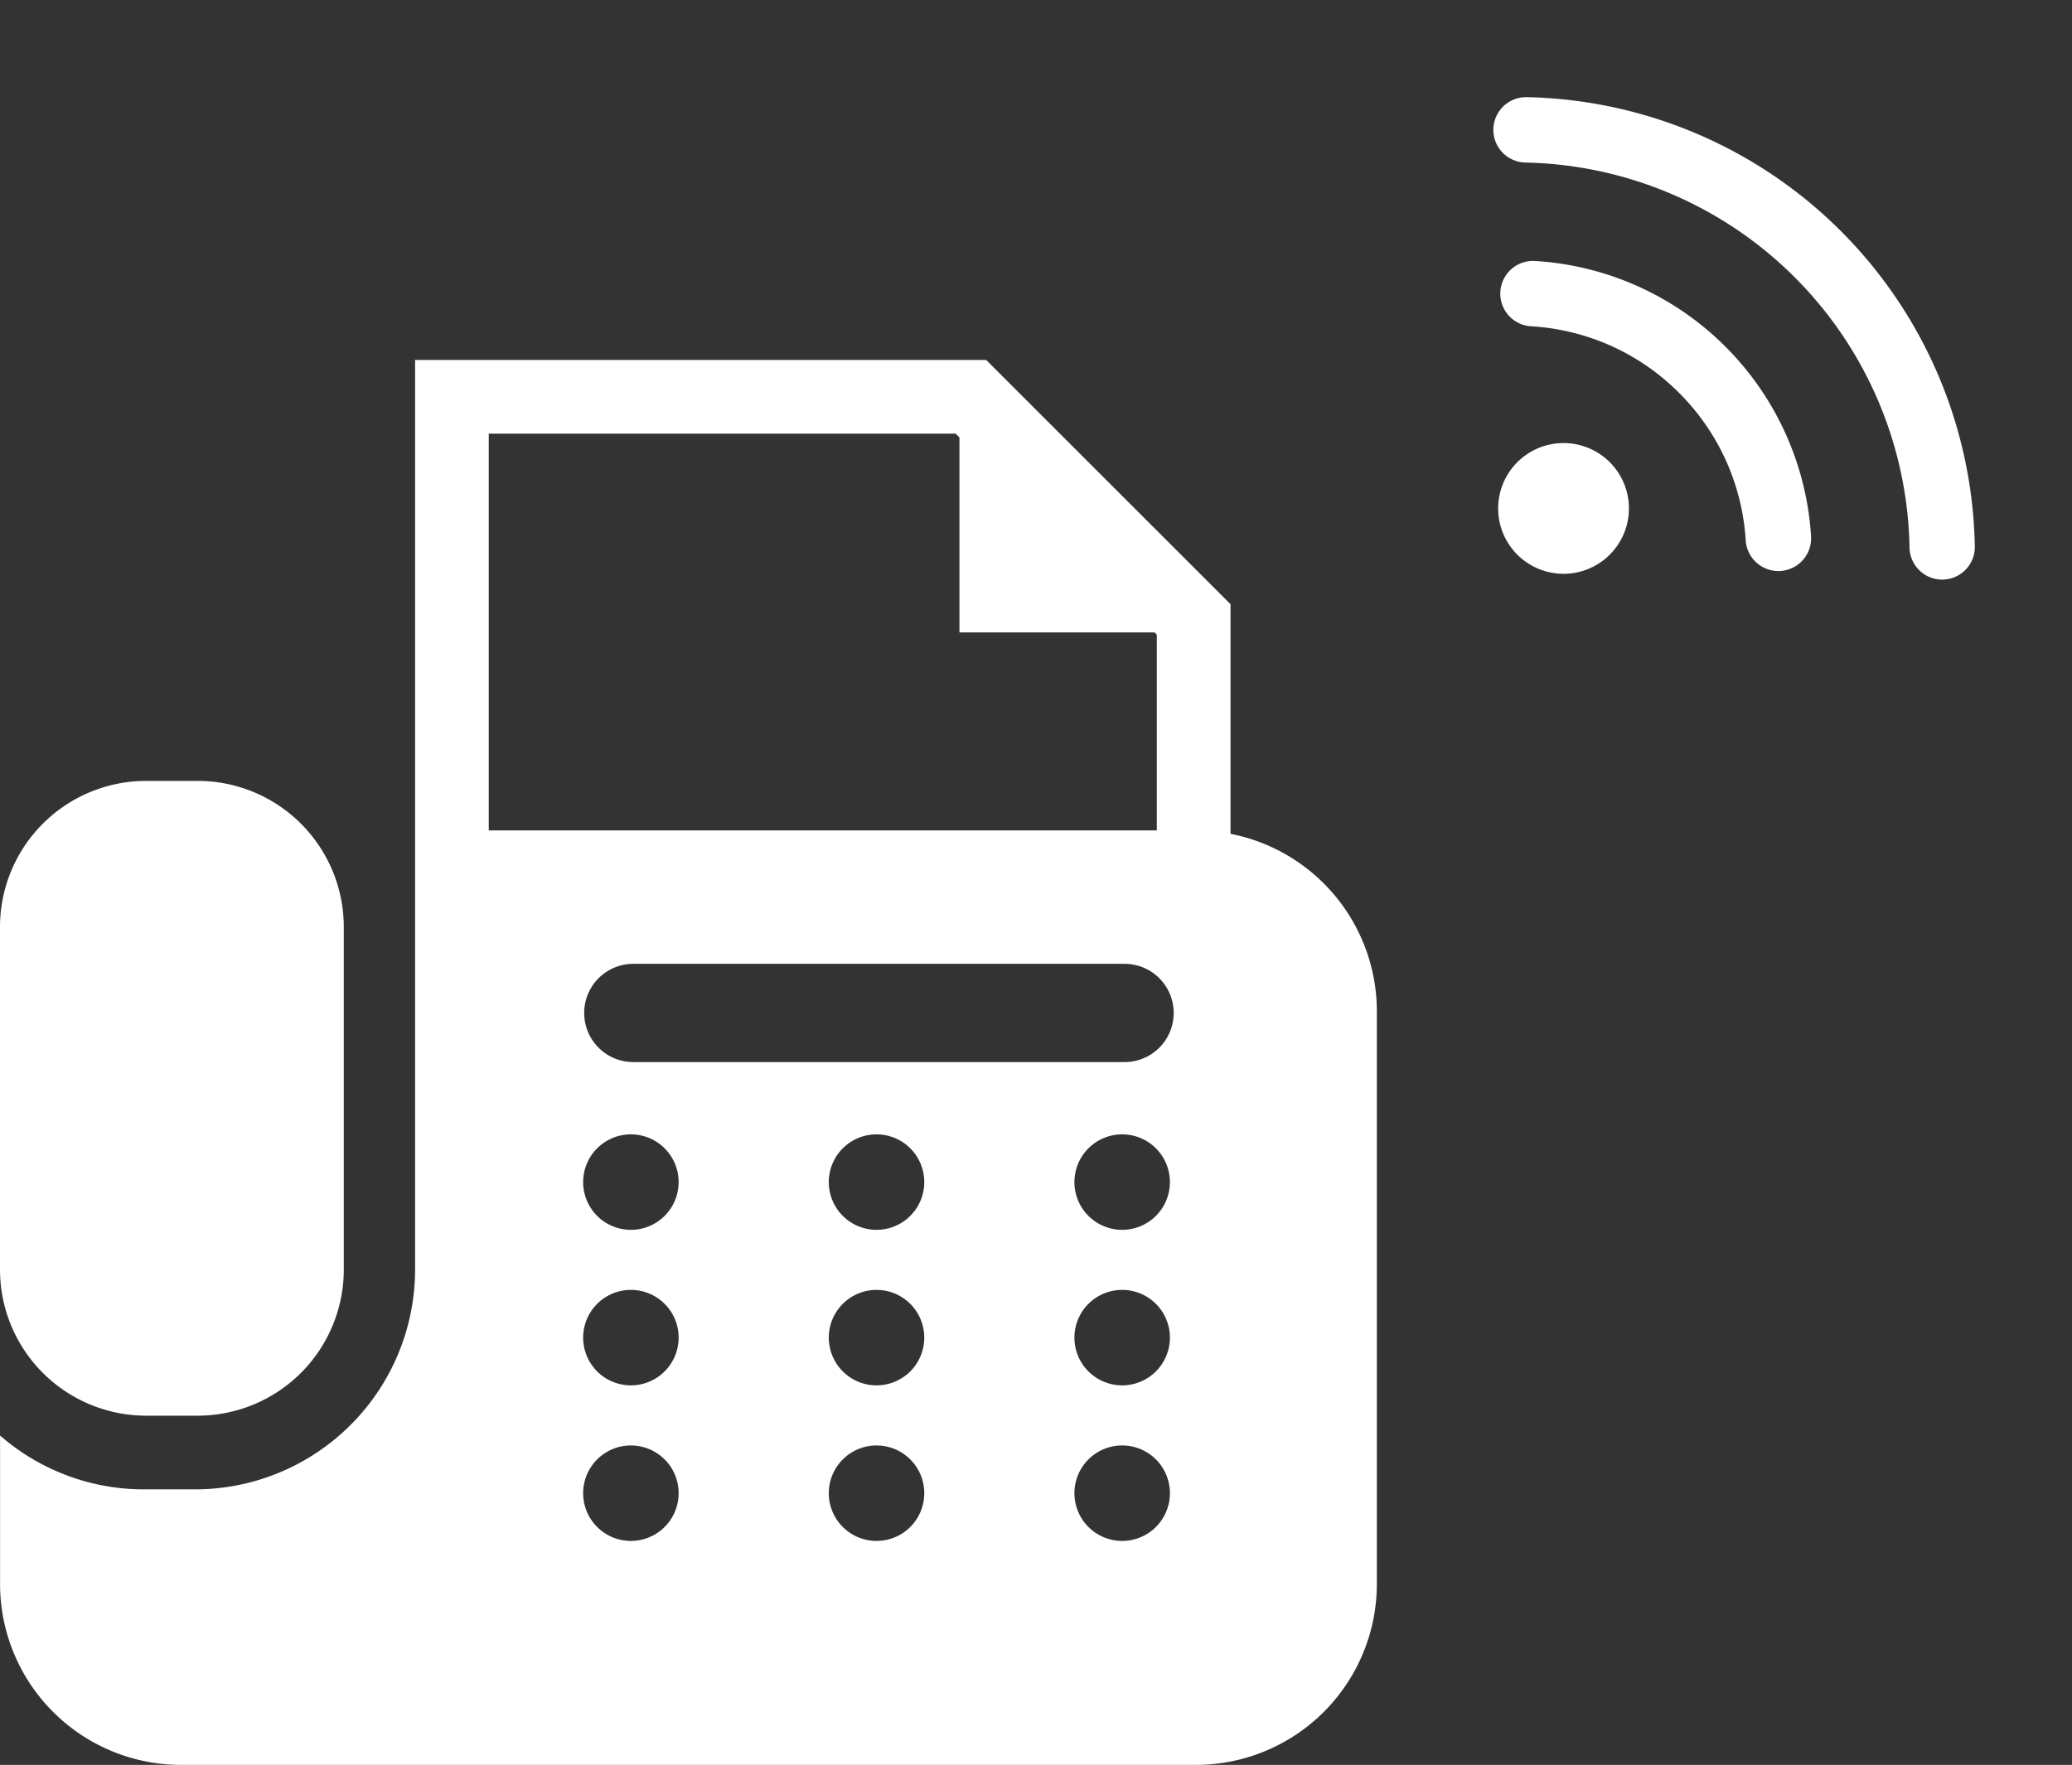
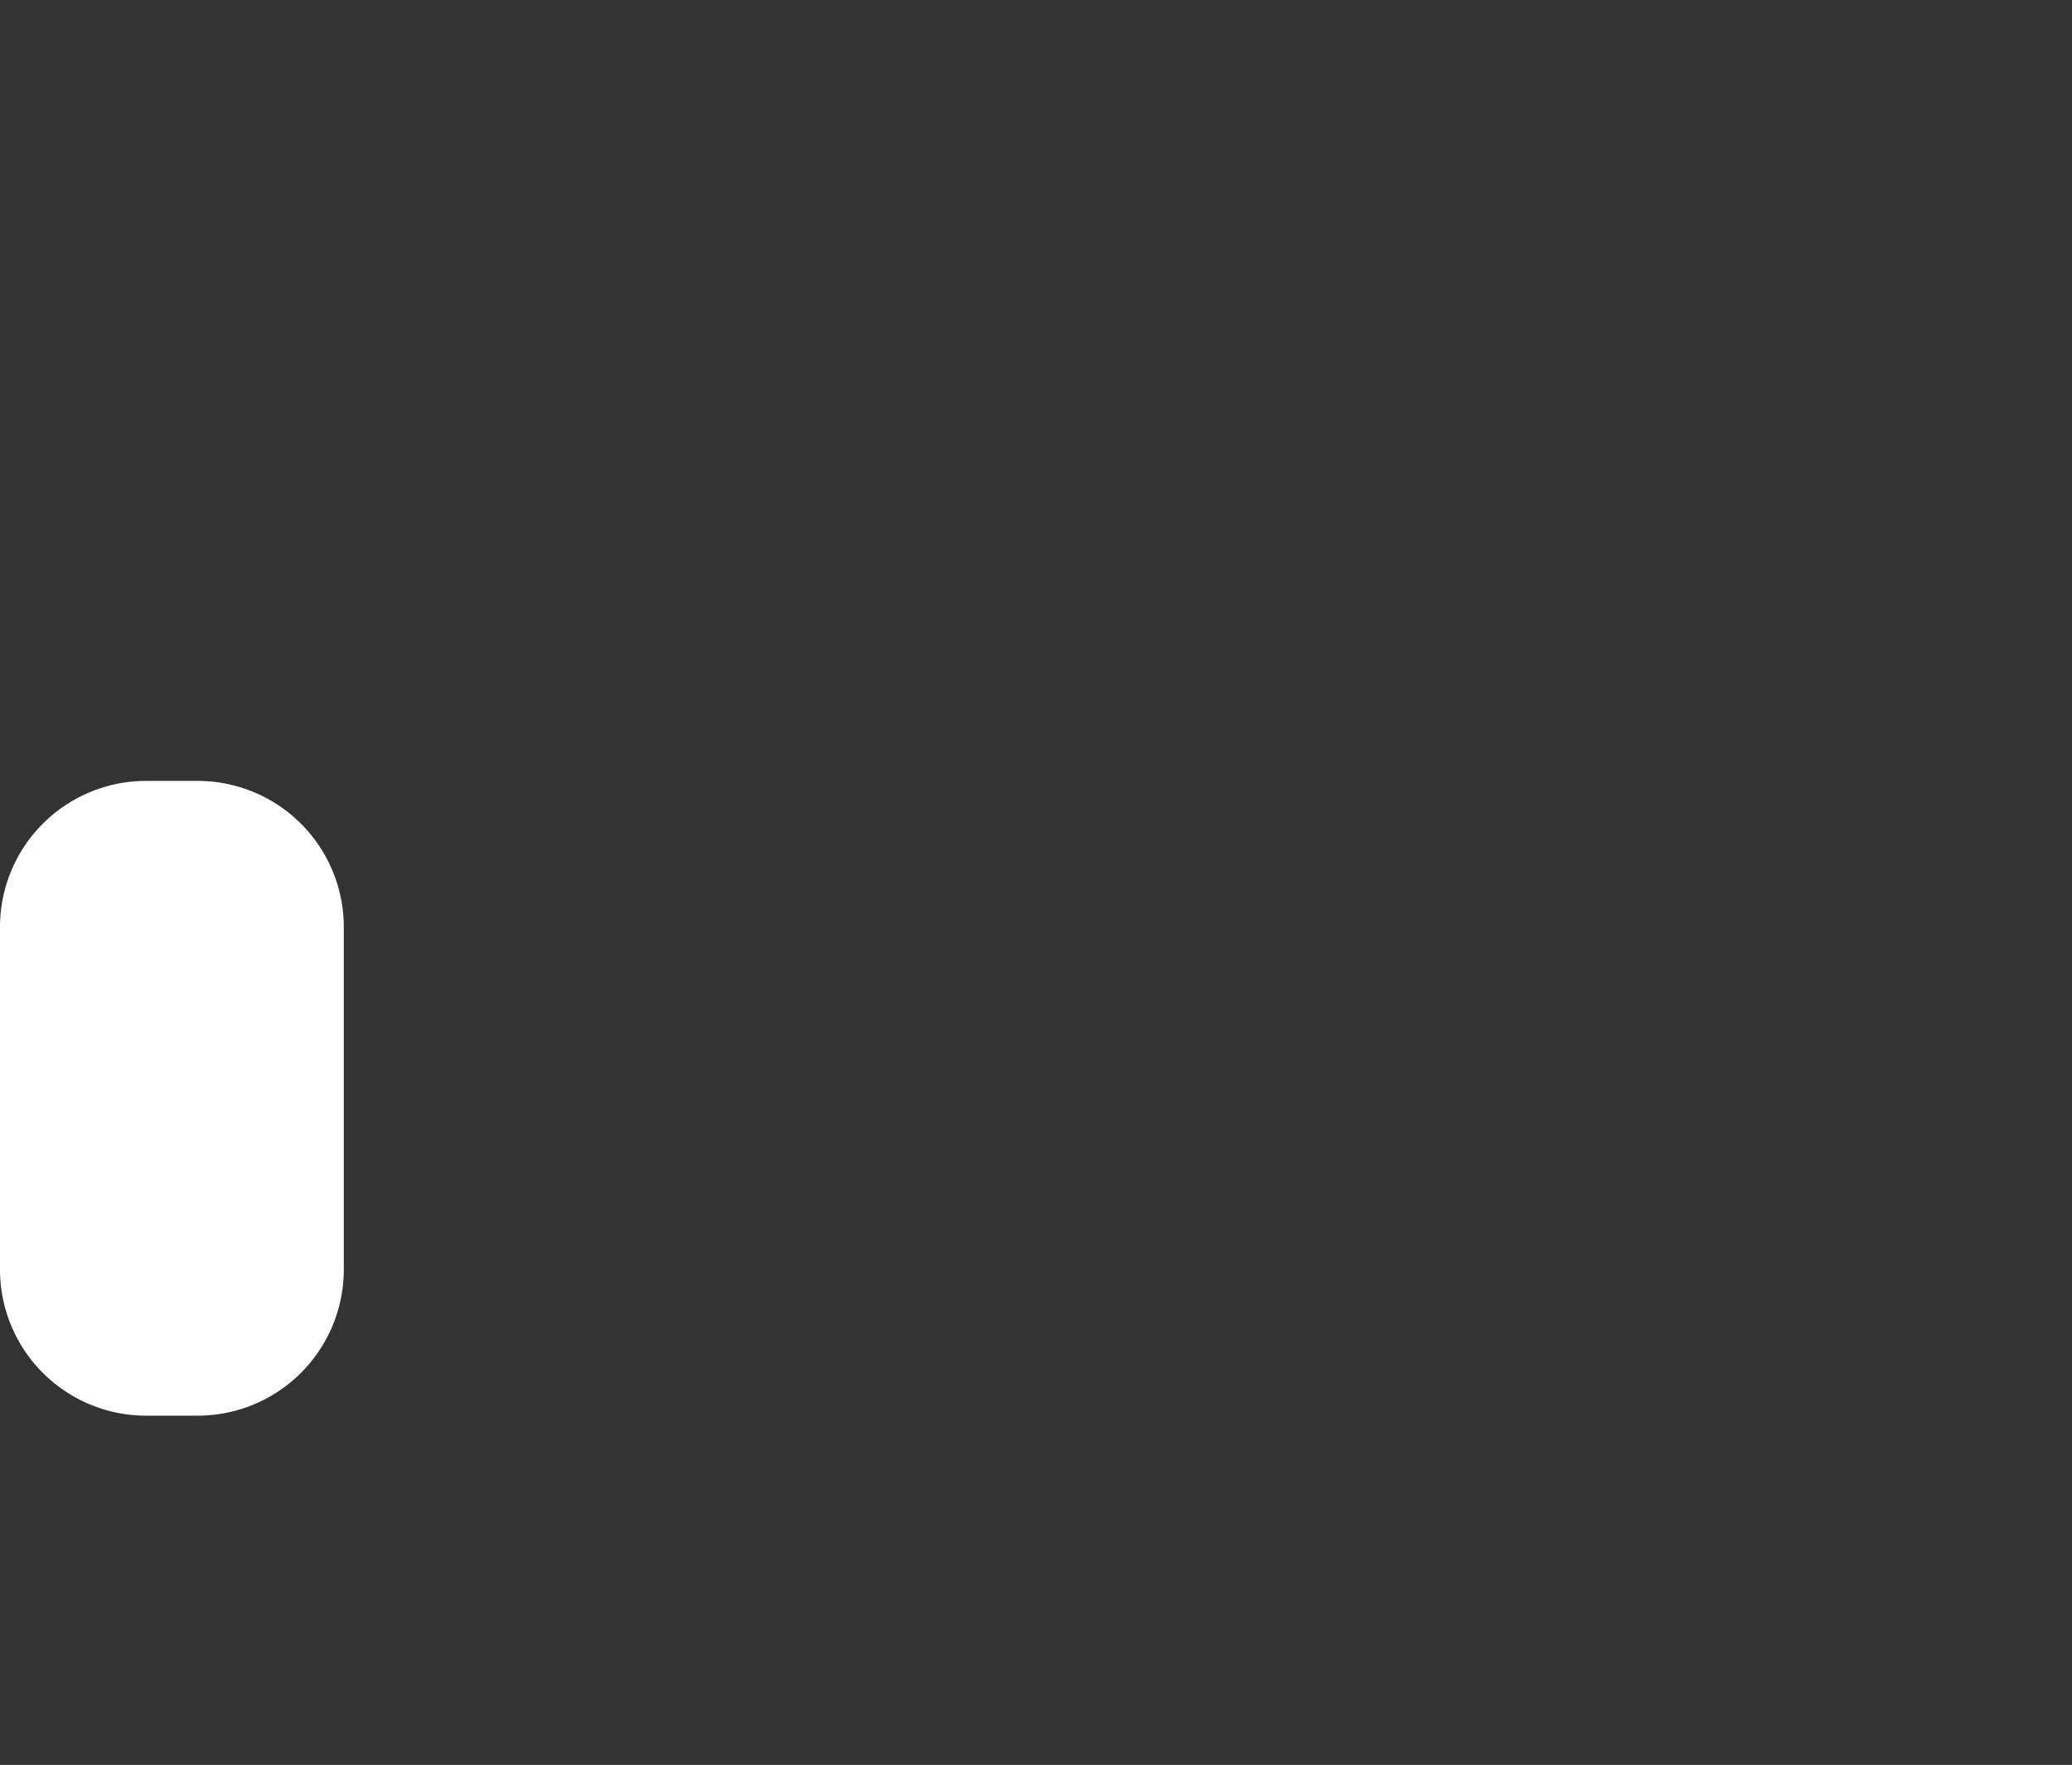
<svg xmlns="http://www.w3.org/2000/svg" width="76.946" height="65.553" viewBox="0 0 76.946 65.553">
  <rect x="0" y="0" width="76.946" height="65.553" fill="#333333" stroke="none" />
  <g id="グループ_206" data-name="グループ 206" transform="translate(-976.869 -741.185)">
    <g id="グループ_78" data-name="グループ 78" transform="translate(1024.635 741.185)">
-       <path id="wifi-solid" d="M2.056,6.483a14.562,14.562,0,0,1,20.165,0A1.213,1.213,0,1,0,23.9,4.734a16.991,16.991,0,0,0-23.53,0,1.214,1.214,0,0,0,1.68,1.753ZM12.138,8.5a8.468,8.468,0,0,1,5.622,2.124A1.215,1.215,0,1,0,19.368,8.8a10.93,10.93,0,0,0-14.456,0,1.215,1.215,0,1,0,1.608,1.821A8.453,8.453,0,0,1,12.142,8.5Zm2.428,6.069a2.428,2.428,0,1,0-2.428,2.428A2.428,2.428,0,0,0,14.566,14.566Z" transform="translate(12.017 0) rotate(45)" fill="#fff" />
-     </g>
+       </g>
    <g id="FAXの無料アイコン4" transform="translate(976.869 754.556)">
      <path id="パス_71" data-name="パス 71" d="M10.591,176.949H12.5a5.429,5.429,0,0,0,5.429-5.429V158.8a5.429,5.429,0,0,0-5.429-5.429H10.591A5.429,5.429,0,0,0,5.162,158.8V171.52A5.429,5.429,0,0,0,10.591,176.949Z" transform="translate(-5.162 -137.737)" fill="#fff" />
-       <path id="パス_72" data-name="パス 72" d="M50.858,17.6V9.071L41.784,0H20.576V33.783a8.174,8.174,0,0,1-8.166,8.166H10.5a8.122,8.122,0,0,1-5.337-2V45.46a6.723,6.723,0,0,0,6.723,6.723H49.569a6.723,6.723,0,0,0,6.723-6.723V24.2A6.723,6.723,0,0,0,50.858,17.6ZM23.312,2.736H40.651l.14.14v7.243h7.244l.086.085v7.269H23.312ZM28.59,43.864a1.773,1.773,0,1,1,1.773-1.773A1.773,1.773,0,0,1,28.59,43.864Zm0-5.778a1.773,1.773,0,1,1,1.773-1.773A1.773,1.773,0,0,1,28.59,38.086Zm0-5.777a1.773,1.773,0,1,1,1.773-1.773A1.773,1.773,0,0,1,28.59,32.309Zm9.122,11.555a1.773,1.773,0,1,1,1.773-1.773A1.773,1.773,0,0,1,37.712,43.864Zm0-5.778a1.773,1.773,0,1,1,1.773-1.773A1.773,1.773,0,0,1,37.712,38.086Zm0-5.777a1.773,1.773,0,1,1,1.773-1.773A1.773,1.773,0,0,1,37.712,32.309Zm9.122,11.555a1.773,1.773,0,1,1,1.773-1.773A1.773,1.773,0,0,1,46.834,43.864Zm0-5.778a1.773,1.773,0,1,1,1.773-1.773A1.773,1.773,0,0,1,46.834,38.086Zm0-5.777a1.773,1.773,0,1,1,1.773-1.773A1.773,1.773,0,0,1,46.834,32.309Zm.089-6.231H28.68a1.824,1.824,0,0,1,0-3.649H46.923a1.824,1.824,0,0,1,0,3.649Z" transform="translate(-5.161)" fill="#fff" />
    </g>
  </g>
</svg>